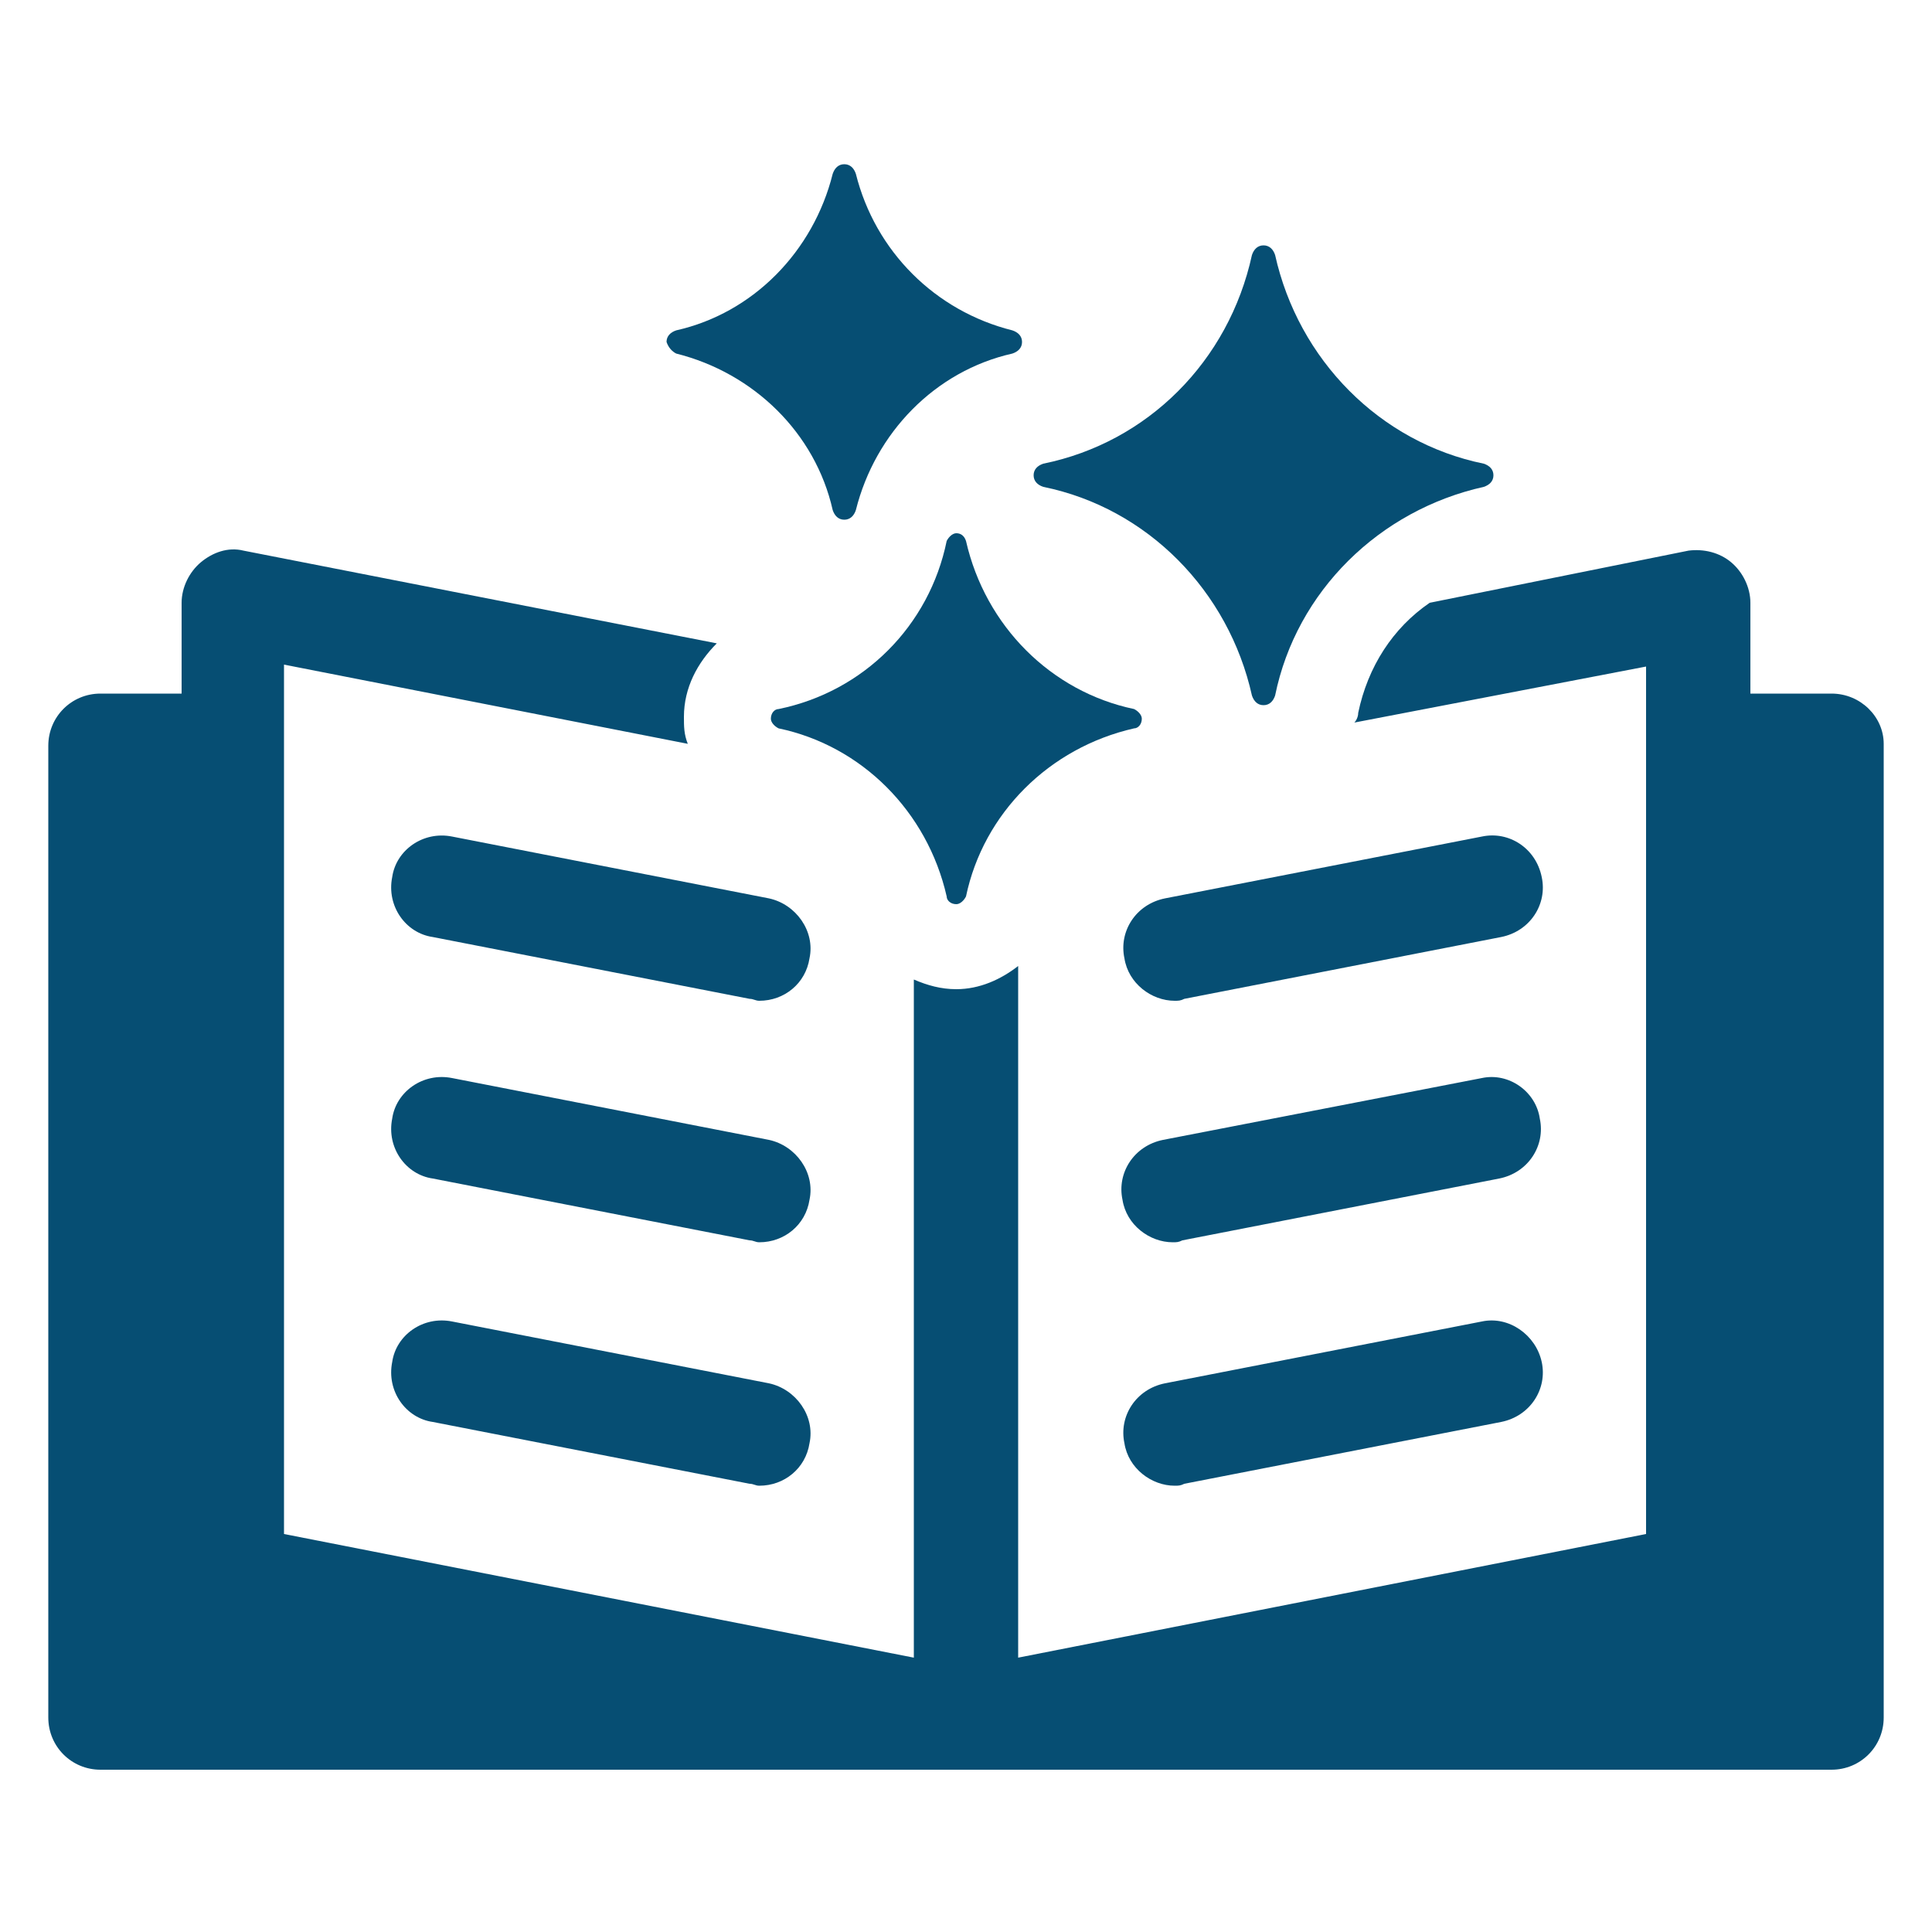
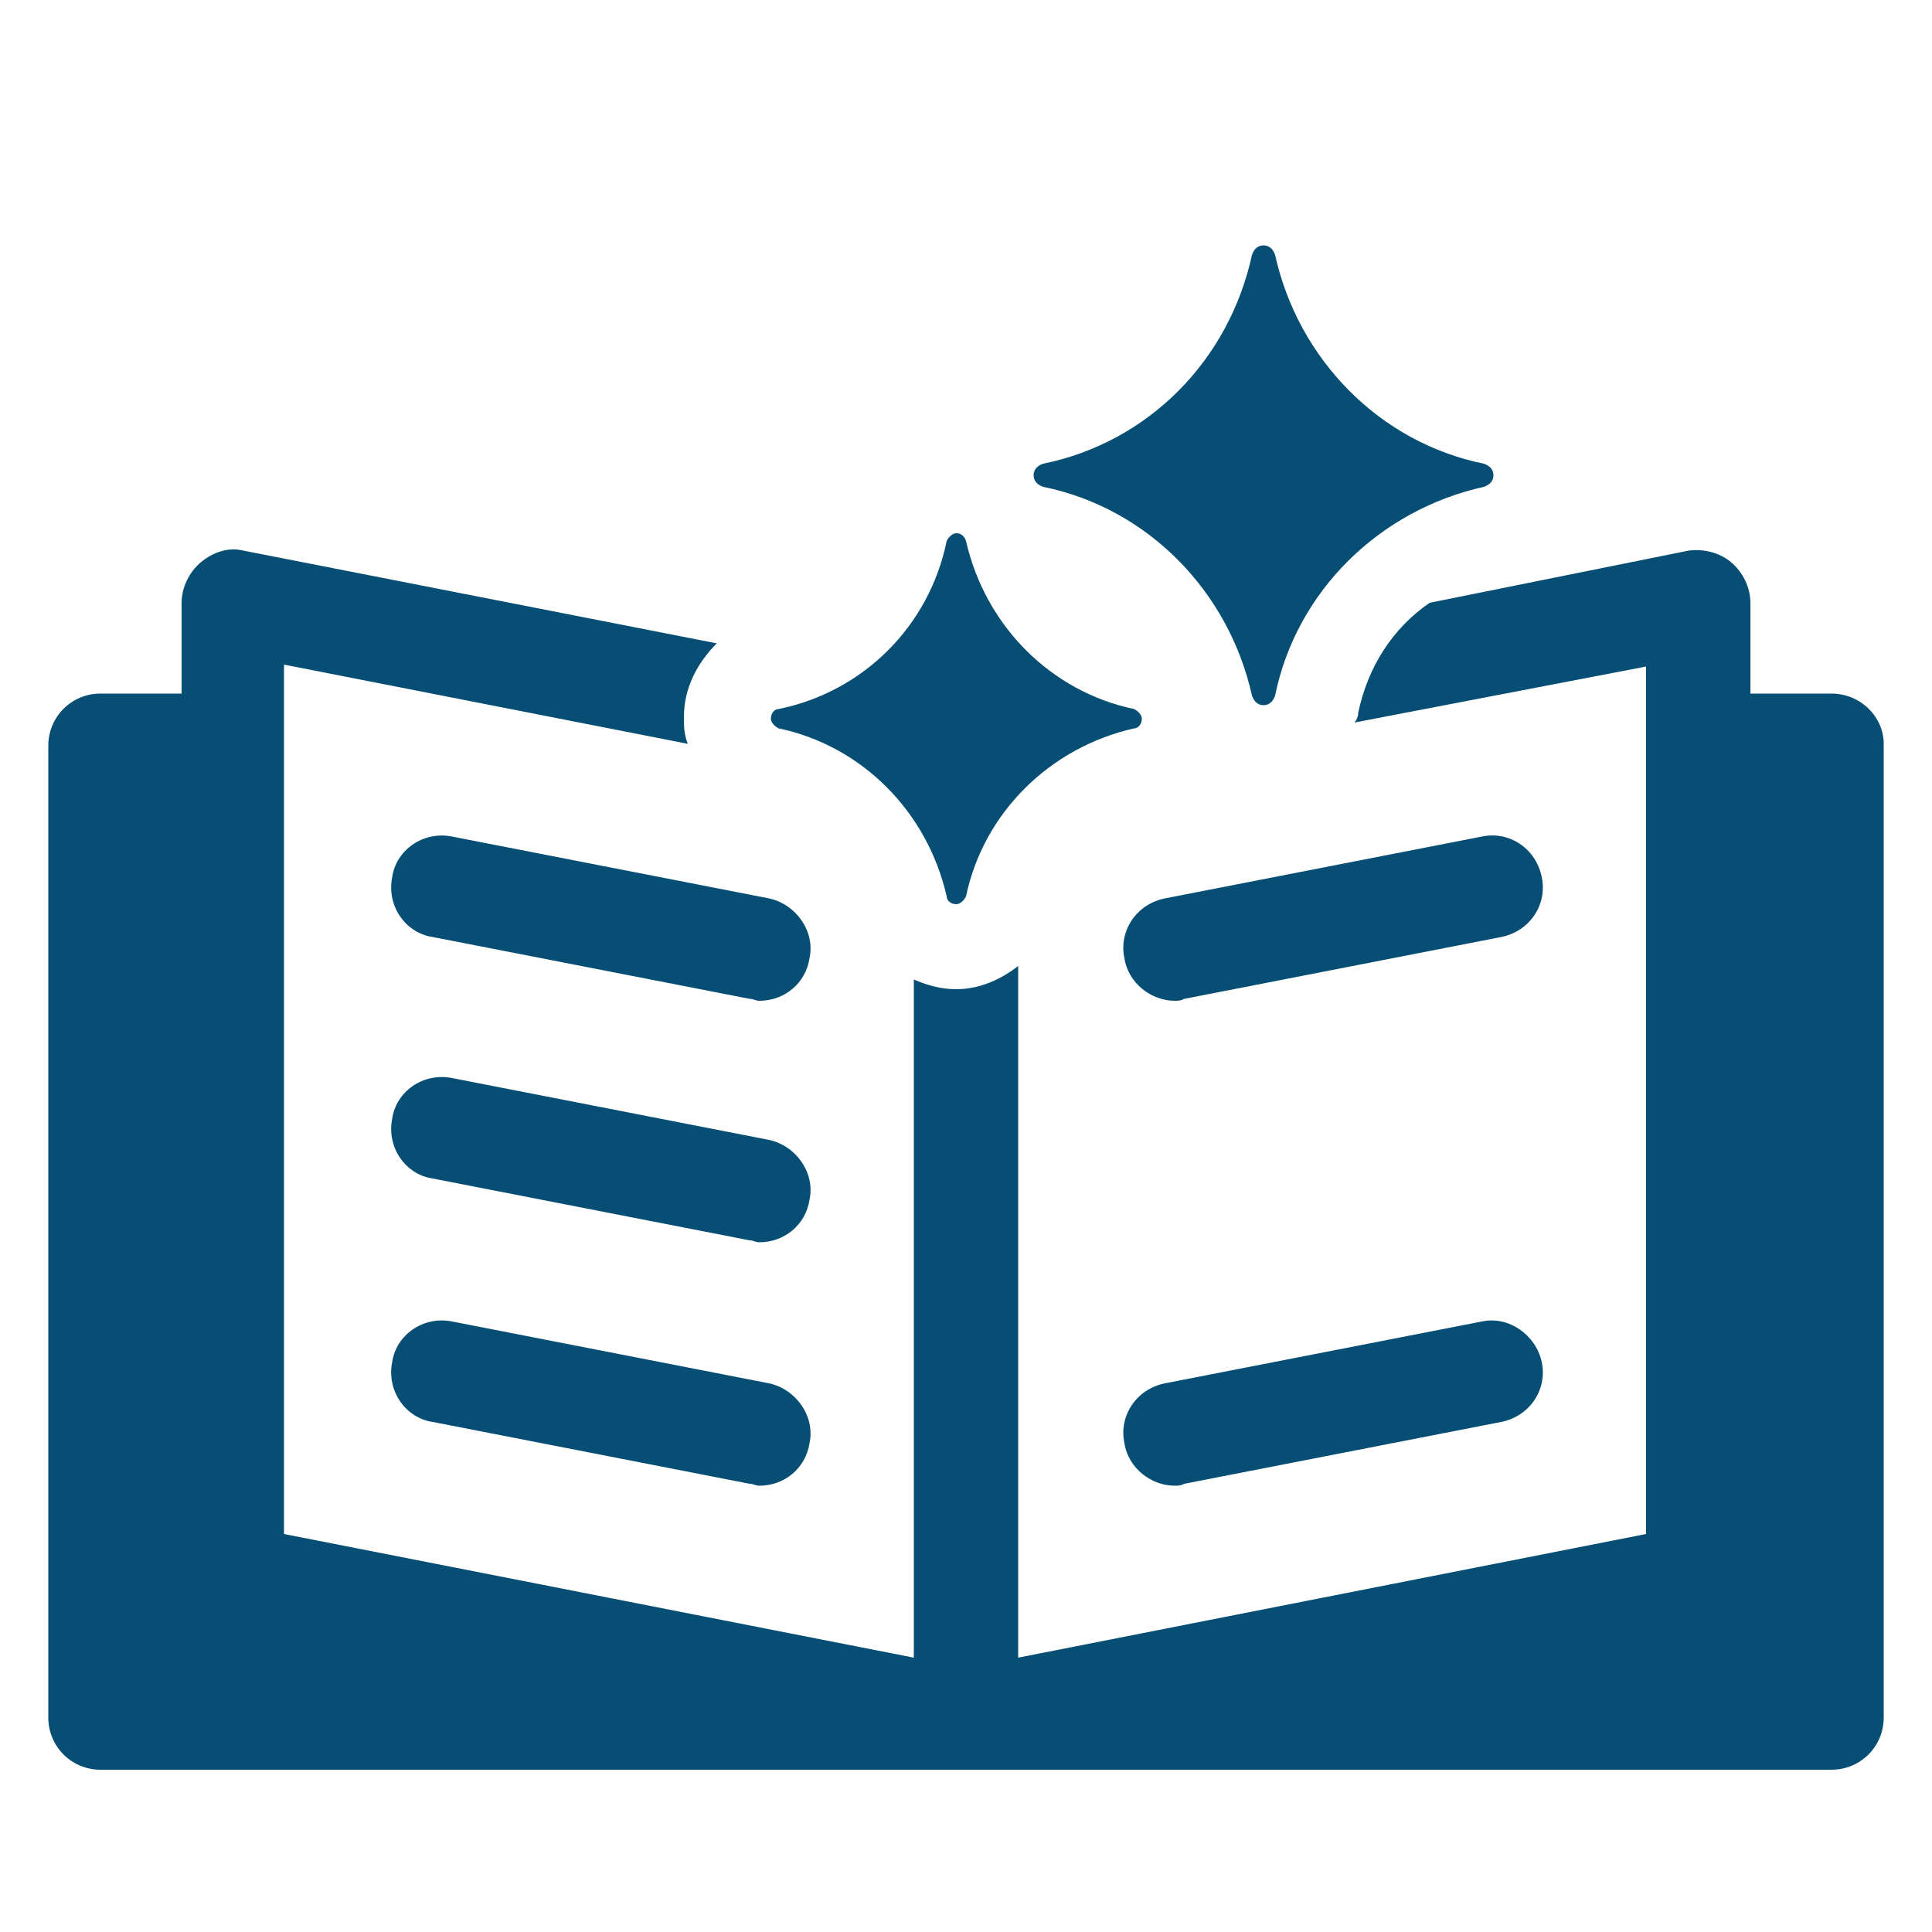
<svg xmlns="http://www.w3.org/2000/svg" xmlns:ns1="http://ns.adobe.com/AdobeIllustrator/10.0/" height="100px" width="100px" fill="#064e73" version="1.1" x="0px" y="0px" viewBox="0 0 100 100" style="enable-background:new 0 0 100 100;" xml:space="preserve">
  <g>
    <g ns1:extraneous="self">
      <g>
        <path d="M5273.1,2400.1v-2c0-2.8-5-4-9.7-4s-9.7,1.3-9.7,4v2c0,1.8,0.7,3.6,2,4.9l5,4.9c0.3,0.3,0.4,0.6,0.4,1v6.4     c0,0.4,0.2,0.7,0.6,0.8l2.9,0.9c0.5,0.1,1-0.2,1-0.8v-7.2c0-0.4,0.2-0.7,0.4-1l5.1-5C5272.4,2403.7,5273.1,2401.9,5273.1,2400.1z      M5263.4,2400c-4.8,0-7.4-1.3-7.5-1.8v0c0.1-0.5,2.7-1.8,7.5-1.8c4.8,0,7.3,1.3,7.5,1.8C5270.7,2398.7,5268.2,2400,5263.4,2400z" />
        <path d="M5268.4,2410.3c-0.6,0-1,0.4-1,1c0,0.6,0.4,1,1,1h4.3c0.6,0,1-0.4,1-1c0-0.6-0.4-1-1-1H5268.4z" />
        <path d="M5272.7,2413.7h-4.3c-0.6,0-1,0.4-1,1c0,0.6,0.4,1,1,1h4.3c0.6,0,1-0.4,1-1C5273.7,2414.1,5273.3,2413.7,5272.7,2413.7z" />
        <path d="M5272.7,2417h-4.3c-0.6,0-1,0.4-1,1c0,0.6,0.4,1,1,1h4.3c0.6,0,1-0.4,1-1C5273.7,2417.5,5273.3,2417,5272.7,2417z" />
      </g>
      <g>
        <path d="M94.8,35.9h-4.2v-4.7c0-0.8-0.4-1.6-1-2.1c-0.6-0.5-1.4-0.7-2.2-0.6L74,31.2c-1.9,1.3-3.2,3.3-3.7,5.7     c0,0.2-0.1,0.4-0.2,0.5l15.1-2.9v44.9l-32.5,6.4V50c-0.9,0.7-2,1.2-3.2,1.2c-0.8,0-1.5-0.2-2.2-0.5v35.1l-32.6-6.4V34.4l20.9,4.1     c-0.2-0.5-0.2-0.9-0.2-1.4c0-1.5,0.7-2.8,1.7-3.8l-24.5-4.8c-0.8-0.2-1.6,0.1-2.2,0.6c-0.6,0.5-1,1.3-1,2.1v4.7H5.2     c-1.5,0-2.7,1.2-2.7,2.7v50.3c0,1.5,1.2,2.7,2.7,2.7h89.6c1.5,0,2.7-1.2,2.7-2.7V38.5C97.5,37.1,96.3,35.9,94.8,35.9z" />
        <path d="M39.8,46.5l-16.4-3.2c-1.5-0.3-2.9,0.7-3.1,2.1c-0.3,1.5,0.7,2.9,2.1,3.1l16.4,3.2c0.2,0,0.3,0.1,0.5,0.1     c1.3,0,2.4-0.9,2.6-2.2C42.2,48.2,41.2,46.8,39.8,46.5z" />
        <path d="M39.8,59l-16.4-3.2c-1.5-0.3-2.9,0.7-3.1,2.1c-0.3,1.5,0.7,2.9,2.1,3.1l16.4,3.2c0.2,0,0.3,0.1,0.5,0.1     c1.3,0,2.4-0.9,2.6-2.2C42.2,60.7,41.2,59.3,39.8,59z" />
        <path d="M39.8,71.6l-16.4-3.2c-1.5-0.3-2.9,0.7-3.1,2.1c-0.3,1.5,0.7,2.9,2.1,3.1l16.4,3.2c0.2,0,0.3,0.1,0.5,0.1     c1.3,0,2.4-0.9,2.6-2.2C42.2,73.3,41.2,71.9,39.8,71.6z" />
        <path d="M76.7,43.3l-16.4,3.2c-1.5,0.3-2.4,1.7-2.1,3.1c0.2,1.3,1.4,2.2,2.6,2.2c0.2,0,0.3,0,0.5-0.1l16.4-3.2     c1.5-0.3,2.4-1.7,2.1-3.1C79.5,43.9,78.1,43,76.7,43.3z" />
-         <path d="M76.7,55.8L60.2,59c-1.5,0.3-2.4,1.7-2.1,3.1c0.2,1.3,1.4,2.2,2.6,2.2c0.2,0,0.3,0,0.5-0.1l16.4-3.2     c1.5-0.3,2.4-1.7,2.1-3.1C79.5,56.5,78.1,55.5,76.7,55.8z" />
        <path d="M76.7,68.4l-16.4,3.2c-1.5,0.3-2.4,1.7-2.1,3.1c0.2,1.3,1.4,2.2,2.6,2.2c0.2,0,0.3,0,0.5-0.1l16.4-3.2     c1.5-0.3,2.4-1.7,2.1-3.1C79.5,69.1,78.1,68.1,76.7,68.4z" />
        <path d="M54,25.2c5.4,1.1,9.6,5.4,10.8,10.8c0.1,0.3,0.3,0.5,0.6,0.5c0.3,0,0.5-0.2,0.6-0.5c1.1-5.4,5.4-9.6,10.8-10.8     c0.3-0.1,0.5-0.3,0.5-0.6c0-0.3-0.2-0.5-0.5-0.6c-5.4-1.1-9.6-5.4-10.8-10.8c-0.1-0.3-0.3-0.5-0.6-0.5h0c-0.3,0-0.5,0.2-0.6,0.5     C63.6,18.7,59.4,22.9,54,24c-0.3,0.1-0.5,0.3-0.5,0.6C53.5,24.9,53.7,25.1,54,25.2z" />
        <path d="M49.5,27.6L49.5,27.6c-0.2,0-0.4,0.2-0.5,0.4c-0.9,4.4-4.3,7.8-8.7,8.7c-0.2,0-0.4,0.2-0.4,0.5c0,0.2,0.2,0.4,0.4,0.5     c4.3,0.9,7.7,4.3,8.7,8.7c0,0.2,0.2,0.4,0.5,0.4c0.2,0,0.4-0.2,0.5-0.4c0.9-4.3,4.3-7.7,8.7-8.7c0.2,0,0.4-0.2,0.4-0.5     c0-0.2-0.2-0.4-0.4-0.5c-4.3-0.9-7.7-4.3-8.7-8.7C49.9,27.7,49.7,27.6,49.5,27.6z" />
-         <path d="M35,18.3c4,1,7.2,4.1,8.1,8.1c0.1,0.3,0.3,0.5,0.6,0.5s0.5-0.2,0.6-0.5c1-4,4.1-7.2,8.1-8.1h0c0.3-0.1,0.5-0.3,0.5-0.6     c0-0.3-0.2-0.5-0.5-0.6c-4-1-7.1-4.1-8.1-8.1c-0.1-0.3-0.3-0.5-0.6-0.5s-0.5,0.2-0.6,0.5c-1,4-4.1,7.2-8.1,8.1     c-0.3,0.1-0.5,0.3-0.5,0.6C34.6,18,34.8,18.2,35,18.3z" />
      </g>
    </g>
  </g>
</svg>